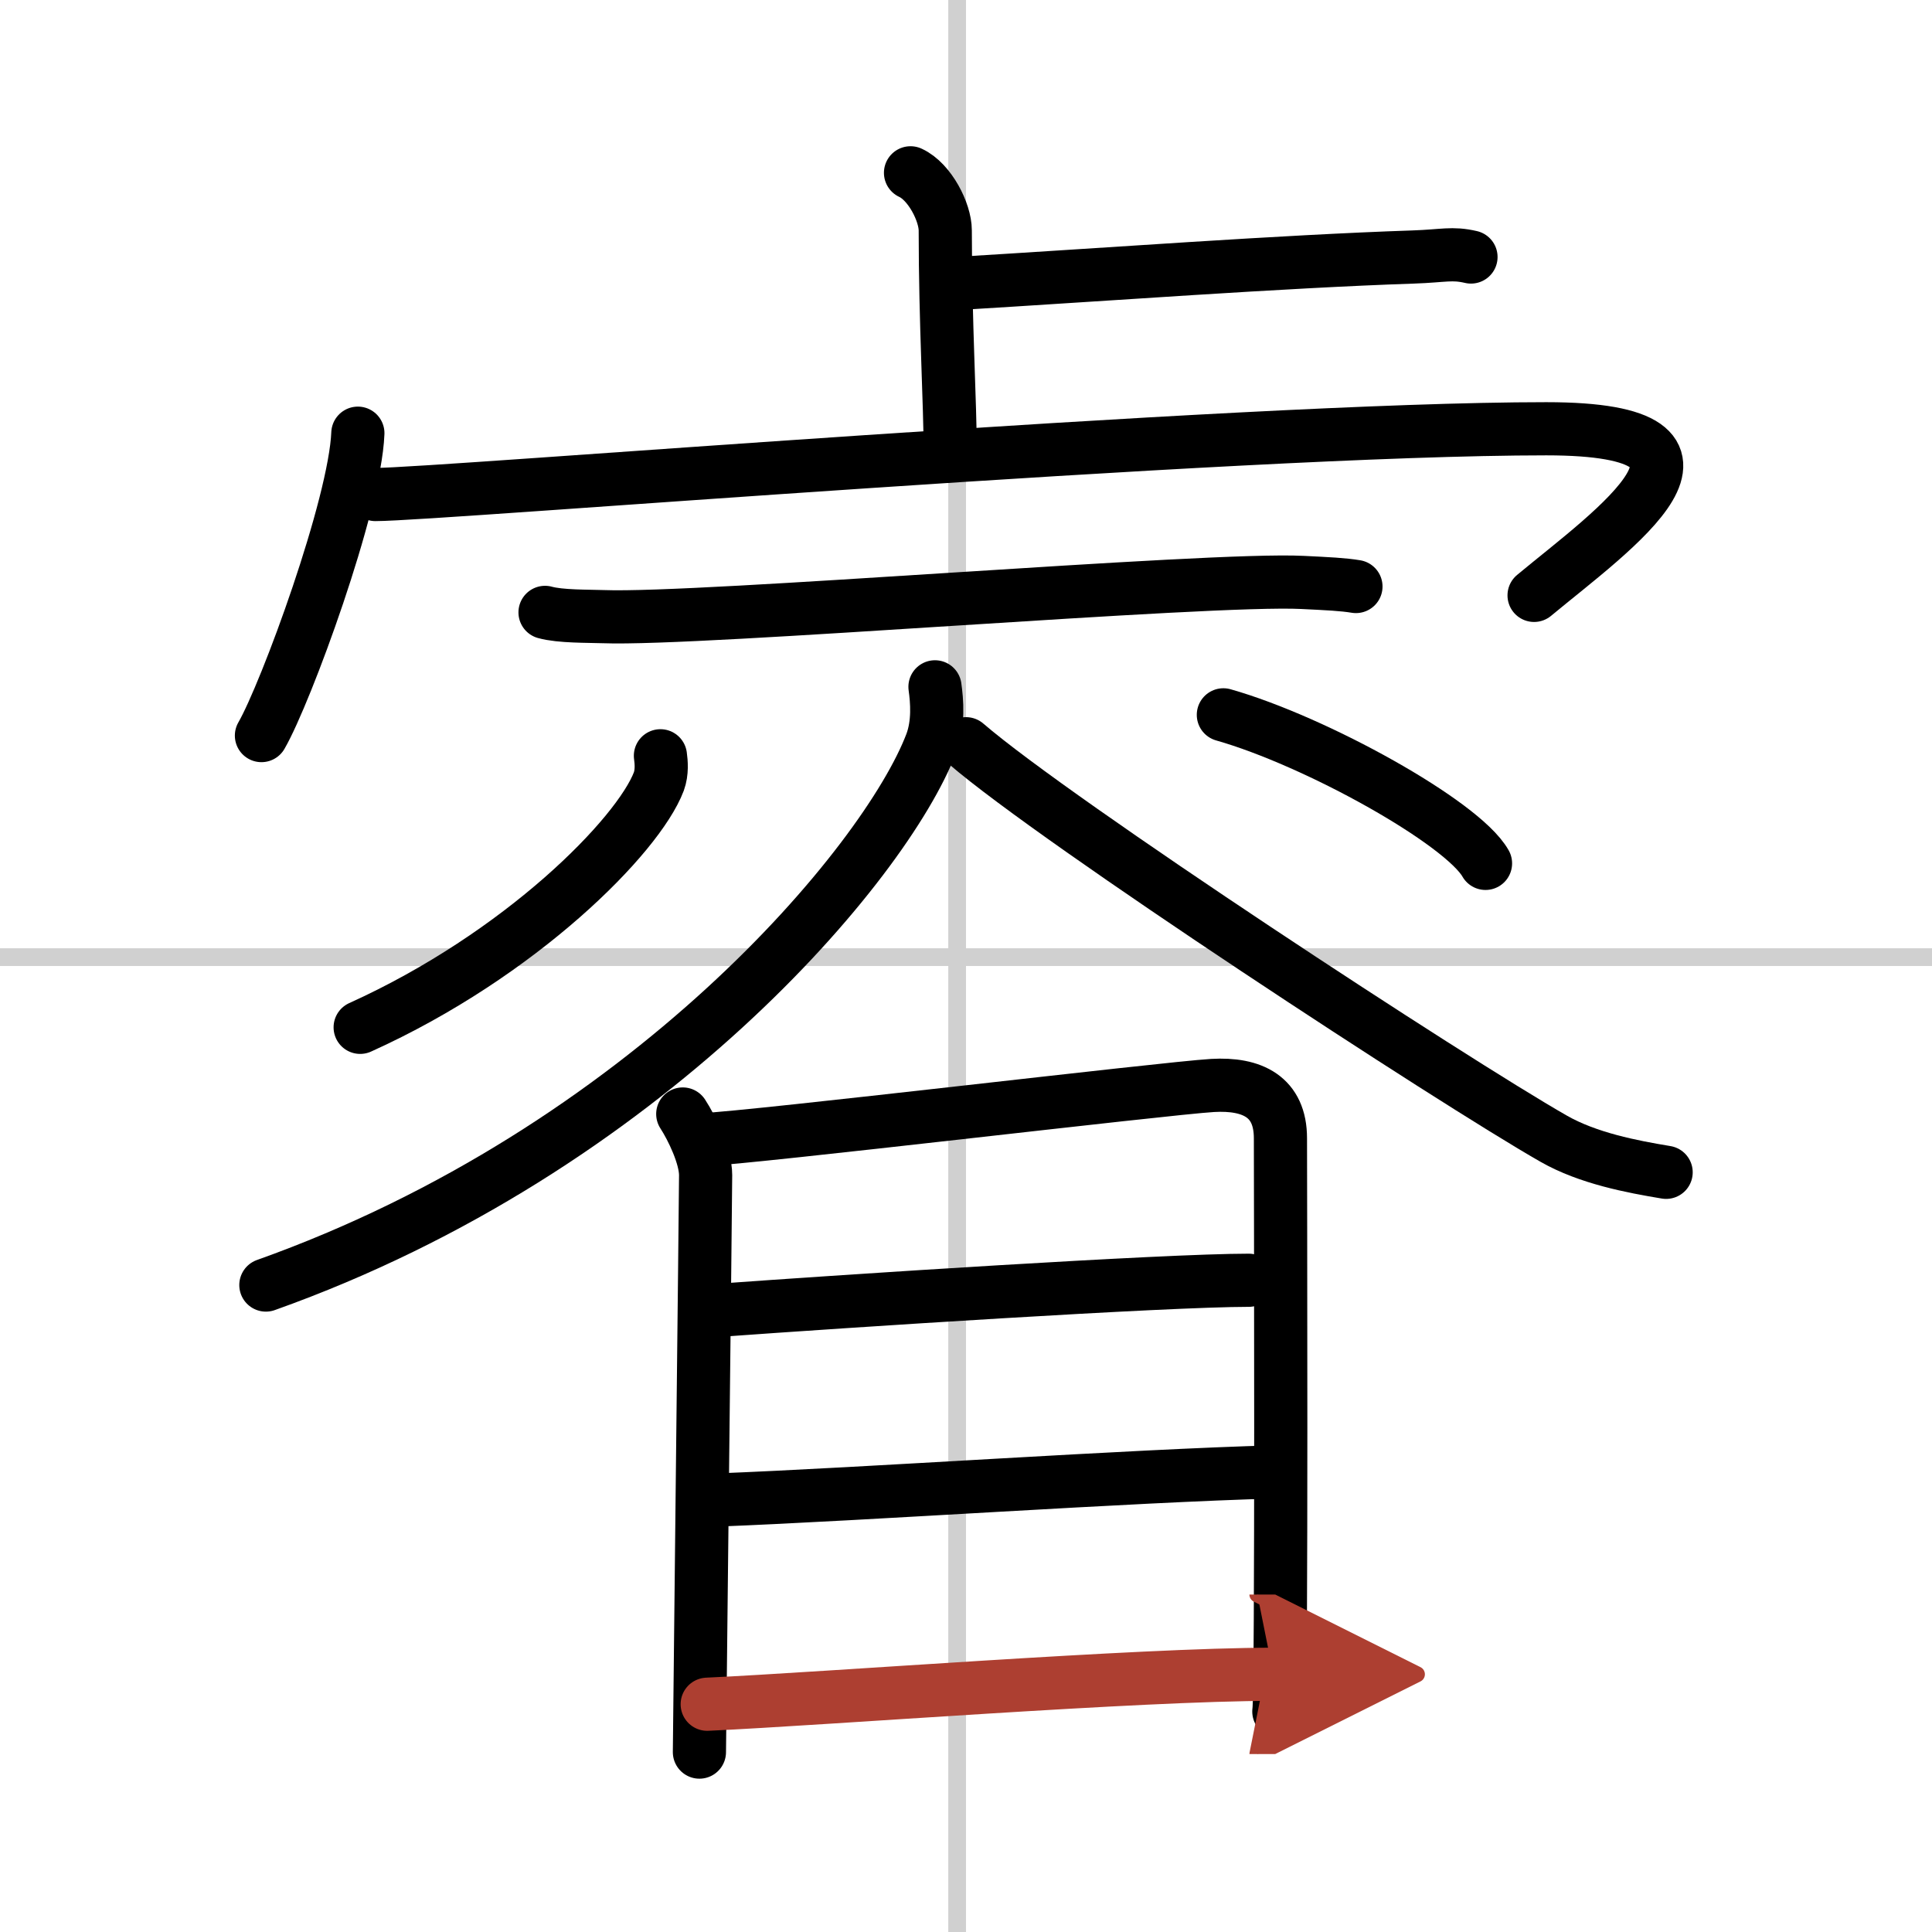
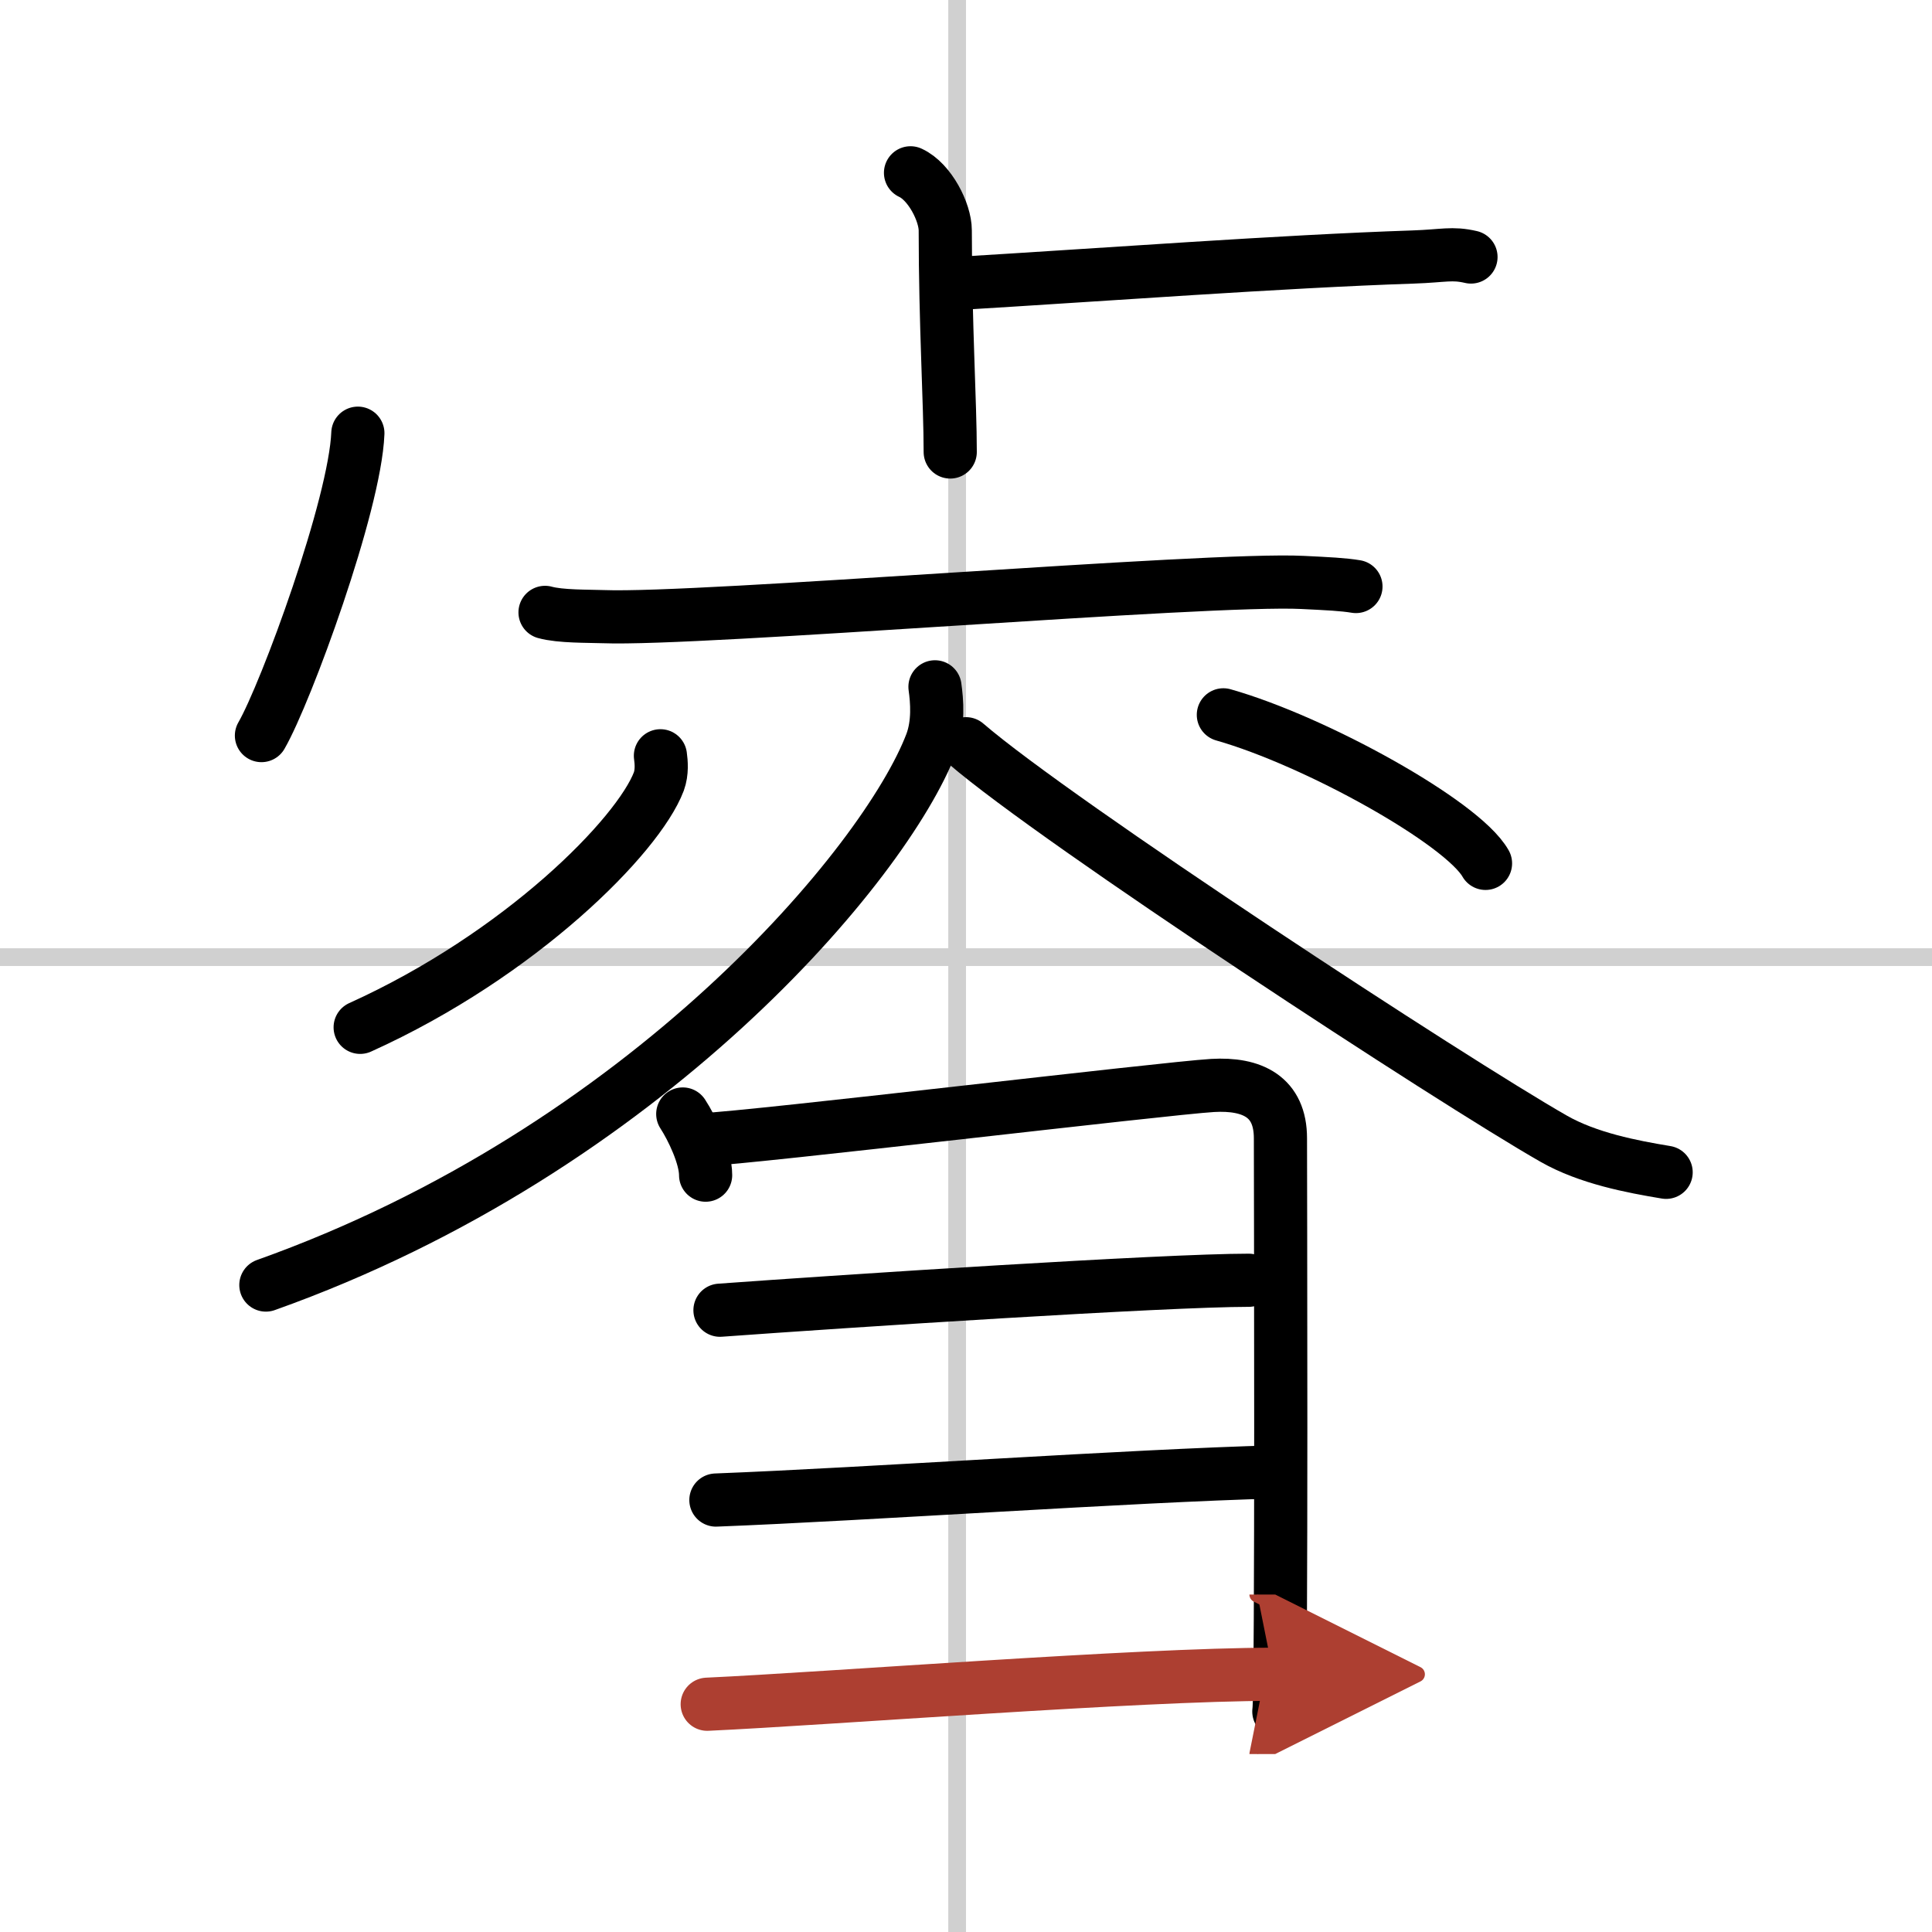
<svg xmlns="http://www.w3.org/2000/svg" width="400" height="400" viewBox="0 0 109 109">
  <defs>
    <marker id="a" markerWidth="4" orient="auto" refX="1" refY="5" viewBox="0 0 10 10">
      <polyline points="0 0 10 5 0 10 1 5" fill="#ad3f31" stroke="#ad3f31" />
    </marker>
  </defs>
  <g fill="none" stroke="#000" stroke-linecap="round" stroke-linejoin="round" stroke-width="3">
    <rect width="100%" height="100%" fill="#fff" stroke="#fff" />
    <line x1="54" x2="54" y2="109" stroke="#d0d0d0" stroke-width="1" />
    <line x2="109" y1="54" y2="54" stroke="#d0d0d0" stroke-width="1" />
    <path d="m51.37 9.75c1.09 0.5 1.96 2.23 1.96 3.25 0 5.25 0.28 9.75 0.28 12.5" />
    <path d="m53.88 16c8.37-0.5 18.37-1.25 25.85-1.5 1.74-0.06 2.18-0.25 3.26 0" />
    <path d="m20.19 24.44c-0.16 4.05-4.05 14.65-5.44 17.06" />
-     <path d="m21.18 27.9c3.51 0 48.44-3.71 66.06-3.71 11.98 0 3.78 5.69-0.69 9.4" />
    <path d="m30.75 34.55c0.86 0.24 2.43 0.21 3.29 0.24 5.46 0.21 34.15-2.2 39.45-1.93 1.43 0.07 2.29 0.11 3.01 0.23" />
    <path d="m37.26 42.64c0.05 0.36 0.1 0.93-0.09 1.45-1.16 3.06-7.78 9.77-16.85 13.87" />
    <path d="m69.02 40.33c5.22 1.48 13.49 6.08 14.79 8.38" />
    <path d="M52.75,38.75c0.11,0.79,0.22,2.05-0.21,3.19C49.97,48.68,36.46,64.86,15,72.5" />
    <path d="m54.5 41.96c5.17 4.46 27.44 19.02 33.15 22.28 1.94 1.11 4.42 1.58 6.35 1.9" />
-     <path d="m38.52 62.85c0.52 0.8 1.29 2.39 1.29 3.45s-0.35 32.02-0.35 32.55" />
+     <path d="m38.52 62.85c0.52 0.8 1.29 2.39 1.29 3.45" />
    <path d="m39.64 64.3c2.96-0.13 26.08-2.9 28.77-3.06 2.25-0.13 3.83 0.64 3.83 2.98 0 1.27 0.08 31.55-0.09 32.34" />
    <path d="m40.62 73.92c7.15-0.52 25.08-1.69 29.83-1.69" />
    <path d="m40.39 84.63c8.57-0.33 23.3-1.37 31.62-1.59" />
    <path d="m39.9 96.15c6.92-0.32 24.33-1.69 31.94-1.69" marker-end="url(#a)" stroke="#ad3f31" />
  </g>
</svg>